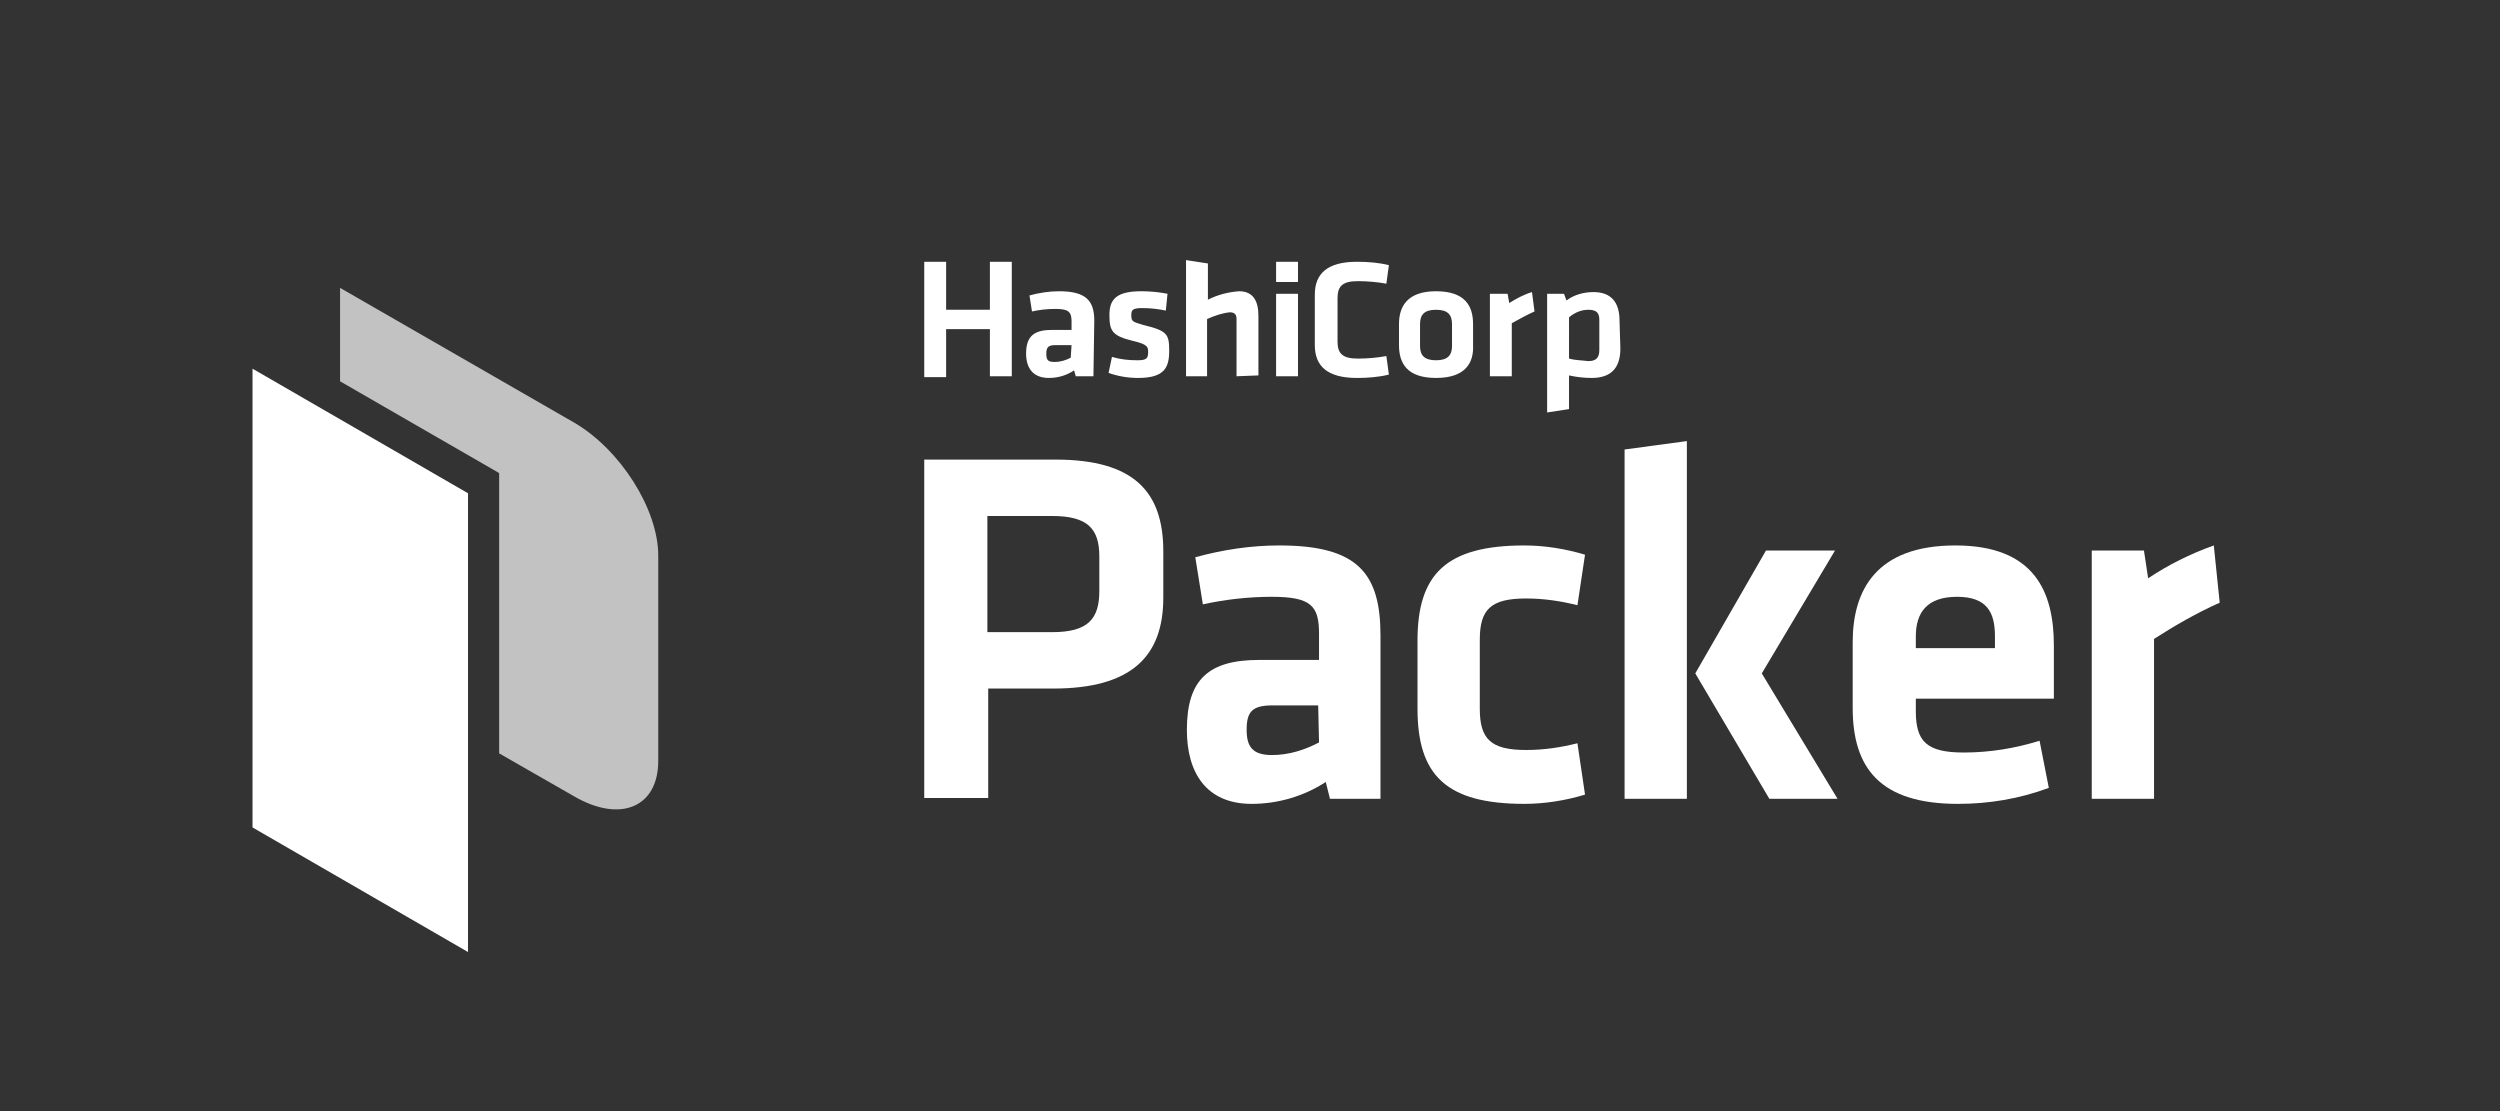
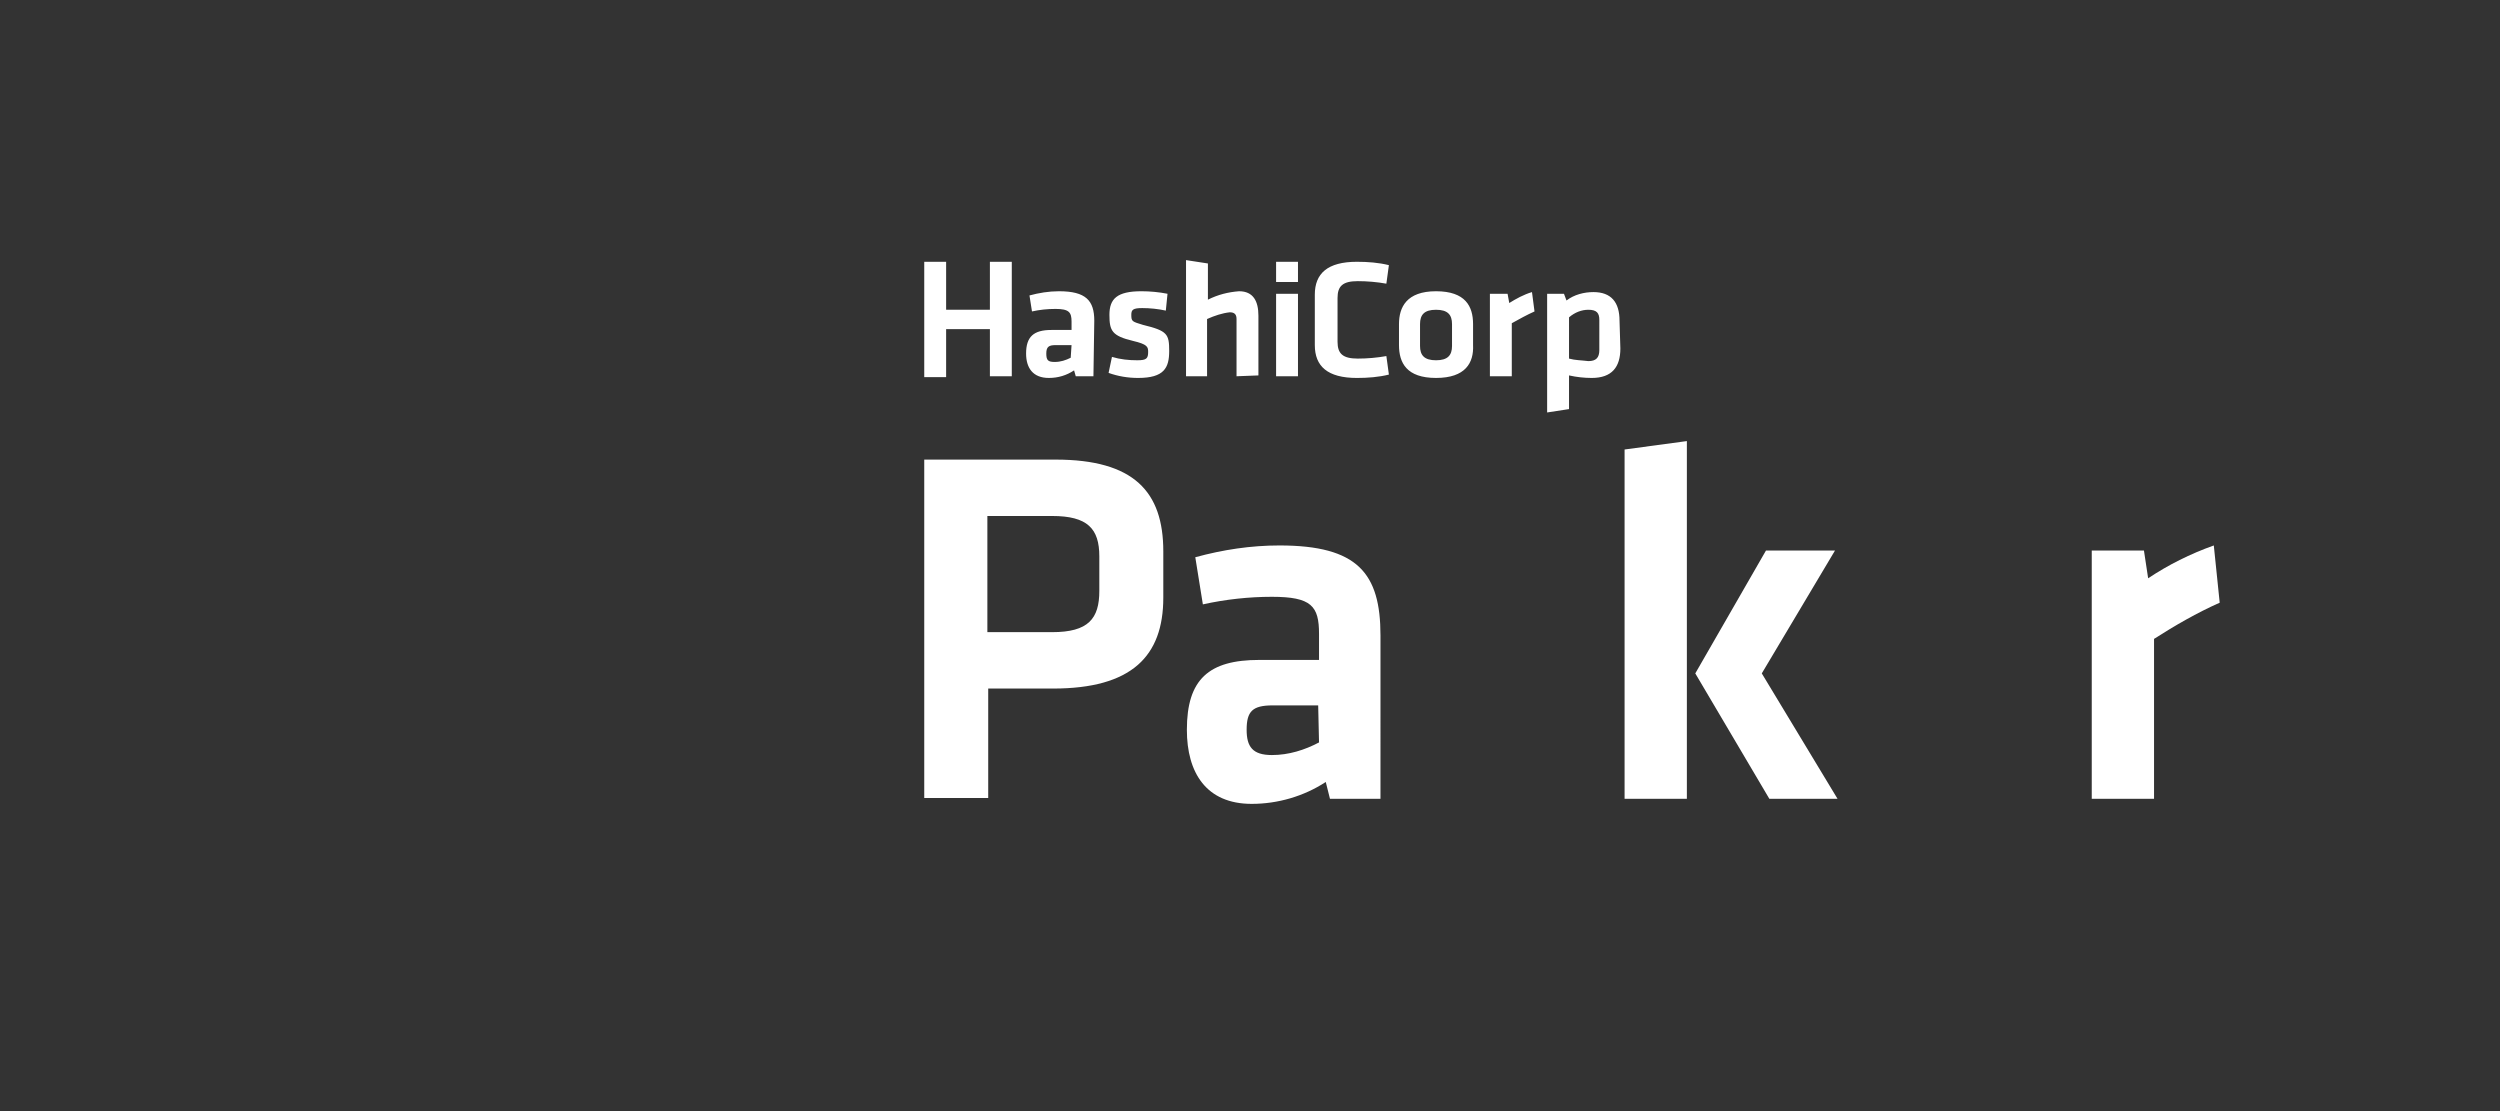
<svg xmlns="http://www.w3.org/2000/svg" version="1.1" id="LOGOS" x="0px" y="0px" viewBox="0 0 297 132" style="enable-background:new 0 0 297 132;" xml:space="preserve">
  <rect x="0" y="0" width="297" height="132" fill="#333333" stroke="none" />
  <style type="text/css">
	.st0{fill:#FFFFFF;}
	.st1{fill-rule:evenodd;clip-rule:evenodd;fill:#FFFFFF;}
	.st2{opacity:0.7;fill:#FFFFFF;enable-background:new    ;}
</style>
  <path class="st0" d="M117.6,44.7v-5.6h-5.2v5.7h-2.6V31.1h2.6v5.7h5.2v-5.7h2.6v13.6H117.6z M129.9,44.7h-2.1l-0.2-0.7  c-0.9,0.6-1.9,0.9-3,0.9c-1.9,0-2.7-1.2-2.7-2.9c0-2,0.9-2.8,3-2.8h2.4v-1c0-1.1-0.3-1.5-1.9-1.5c-1,0-1.9,0.1-2.8,0.3l-0.3-1.9  c1.1-0.3,2.3-0.5,3.5-0.5c3.2,0,4.2,1.1,4.2,3.5L129.9,44.7z M127.3,41h-1.9c-0.8,0-1.1,0.2-1.1,1s0.2,1,1,1c0.7,0,1.3-0.2,1.9-0.5  L127.3,41z M135.2,44.9c-1.2,0-2.4-0.2-3.5-0.6l0.4-1.9c1,0.3,2,0.4,3,0.4c1.1,0,1.3-0.2,1.3-1c0-0.6-0.1-0.9-1.8-1.3  c-2.5-0.6-2.8-1.2-2.8-3.1c0-1.9,0.9-2.8,3.8-2.8c1,0,2.1,0.1,3.1,0.3l-0.2,2c-0.9-0.2-1.9-0.3-2.8-0.3c-1.1,0-1.3,0.2-1.3,0.8  c0,0.8,0.1,0.8,1.4,1.2c2.9,0.7,3.1,1.1,3.1,3.1S138.3,44.9,135.2,44.9L135.2,44.9z M146.9,44.7v-6.8c0-0.5-0.2-0.8-0.8-0.8  c-0.9,0.1-1.8,0.4-2.7,0.8v6.8h-2.5V30.9l2.6,0.4v4.3c1.2-0.6,2.4-0.9,3.7-1c1.7,0,2.3,1.2,2.3,2.9v7.1L146.9,44.7z M151.6,33.5  v-2.4h2.6v2.4L151.6,33.5z M151.6,44.7v-9.8h2.6v9.8H151.6z M156.2,35c0-2.5,1.5-3.9,5-3.9c1.3,0,2.6,0.1,3.8,0.4l-0.3,2.2  c-1.1-0.2-2.3-0.3-3.4-0.3c-1.8,0-2.4,0.6-2.4,2v5.2c0,1.4,0.6,2,2.4,2c1.1,0,2.3-0.1,3.4-0.3l0.3,2.2c-1.2,0.3-2.5,0.4-3.8,0.4  c-3.5,0-5-1.4-5-3.9V35z M170.6,44.9c-3.5,0-4.4-1.8-4.4-3.9v-2.5c0-2,0.9-3.9,4.4-3.9s4.4,1.8,4.4,3.9V41  C175.1,43.1,174.1,44.9,170.6,44.9L170.6,44.9z M170.6,36.8c-1.4,0-1.9,0.6-1.9,1.7v2.6c0,1.1,0.5,1.7,1.9,1.7s1.9-0.6,1.9-1.7v-2.6  C172.5,37.4,172,36.8,170.6,36.8L170.6,36.8z M182.3,37c-0.9,0.4-1.8,0.9-2.7,1.4v6.3H177v-9.8h2.1l0.2,1.1c0.8-0.5,1.7-1,2.7-1.3  L182.3,37z M192.5,41.4c0,2.2-1,3.5-3.4,3.5c-0.9,0-1.8-0.1-2.7-0.3v4l-2.6,0.4V34.9h2l0.3,0.8c0.9-0.7,2.1-1,3.2-1  c2.1,0,3.1,1.2,3.1,3.4L192.5,41.4z M186.4,42.6c0.7,0.2,1.5,0.2,2.3,0.3c0.9,0,1.3-0.4,1.3-1.3V38c0-0.8-0.3-1.2-1.3-1.2  c-0.8,0-1.6,0.3-2.3,0.9V42.6z" />
-   <polygon class="st1" points="30,43.8 55.6,58.6 55.6,113.1 30,98.3 " />
-   <path class="st2" d="M68.2,50.2l-27.8-16v11.1l18.9,10.9v33.3l8.9,5.1c5.5,3.2,10,1.3,10-4.2V66C78.2,60.5,73.7,53.4,68.2,50.2z" />
  <path class="st0" d="M109.7,54.6h15.7c9.3,0,12.8,3.8,12.8,10.9V71c0,7-3.8,10.8-13.1,10.8h-7.7v13h-7.6V54.6z M125,61.3h-7.7v13.8  h7.7c4.3,0,5.6-1.6,5.6-4.9v-4.1C130.6,62.8,129.2,61.3,125,61.3z" />
-   <path class="st0" d="M164,94.9h-6l-0.5-2c-2.6,1.7-5.7,2.6-8.8,2.6c-5.4,0-7.7-3.7-7.7-8.8c0-6,2.6-8.3,8.6-8.3h7.1v-3.1  c0-3.3-0.9-4.4-5.6-4.4c-2.7,0-5.5,0.3-8.2,0.9l-0.9-5.6c3.3-0.9,6.6-1.4,10-1.4c9.3,0,12,3.3,12,10.7V94.9z M156.6,83.8h-5.4  c-2.4,0-3.1,0.7-3.1,2.9c0,2,0.7,3,3,3c2,0,3.9-0.6,5.6-1.5L156.6,83.8z" />
-   <path class="st0" d="M168.4,84.2v-8.1c0-7.9,3.4-11.3,12.7-11.3c2.4,0,4.9,0.4,7.2,1.1l-0.9,6c-2-0.5-4-0.8-6.1-0.8  c-4.2,0-5.5,1.3-5.5,4.9v8.2c0,3.6,1.3,4.9,5.5,4.9c2.1,0,4.1-0.3,6.1-0.8l0.9,6.1c-2.3,0.7-4.8,1.1-7.2,1.1  C171.8,95.5,168.4,92.1,168.4,84.2z" />
+   <path class="st0" d="M164,94.9h-6l-0.5-2c-2.6,1.7-5.7,2.6-8.8,2.6c-5.4,0-7.7-3.7-7.7-8.8c0-6,2.6-8.3,8.6-8.3h7.1v-3.1  c0-3.3-0.9-4.4-5.6-4.4c-2.7,0-5.5,0.3-8.2,0.9l-0.9-5.6c3.3-0.9,6.6-1.4,10-1.4c9.3,0,12,3.3,12,10.7V94.9z M156.6,83.8h-5.4  c-2.4,0-3.1,0.7-3.1,2.9c0,2,0.7,3,3,3c2,0,3.9-0.6,5.6-1.5L156.6,83.8" />
  <path class="st0" d="M193,94.9V53.4l7.4-1v42.5H193z M218,65.4L209.3,80l9,14.9h-8.1L201.4,80l8.4-14.6L218,65.4z" />
-   <path class="st0" d="M233.3,89.4c3.1,0,6.1-0.5,9-1.4l1.1,5.6c-3.5,1.3-7.1,1.9-10.8,1.9c-9.3,0-12.5-4.3-12.5-11.4v-7.8  c0-6.2,2.8-11.5,12.2-11.5S244,70.3,244,76.7V83h-16.4v1.5C227.6,88.1,228.9,89.4,233.3,89.4z M227.6,77h9.4v-1.4  c0-2.8-0.9-4.7-4.5-4.7s-4.9,1.9-4.9,4.7L227.6,77z" />
  <path class="st0" d="M263.7,71.6c-2.7,1.2-5.3,2.7-7.8,4.3v19h-7.4V65.4h6.2l0.5,3.3c2.4-1.6,5-2.9,7.8-3.9L263.7,71.6z" />
</svg>